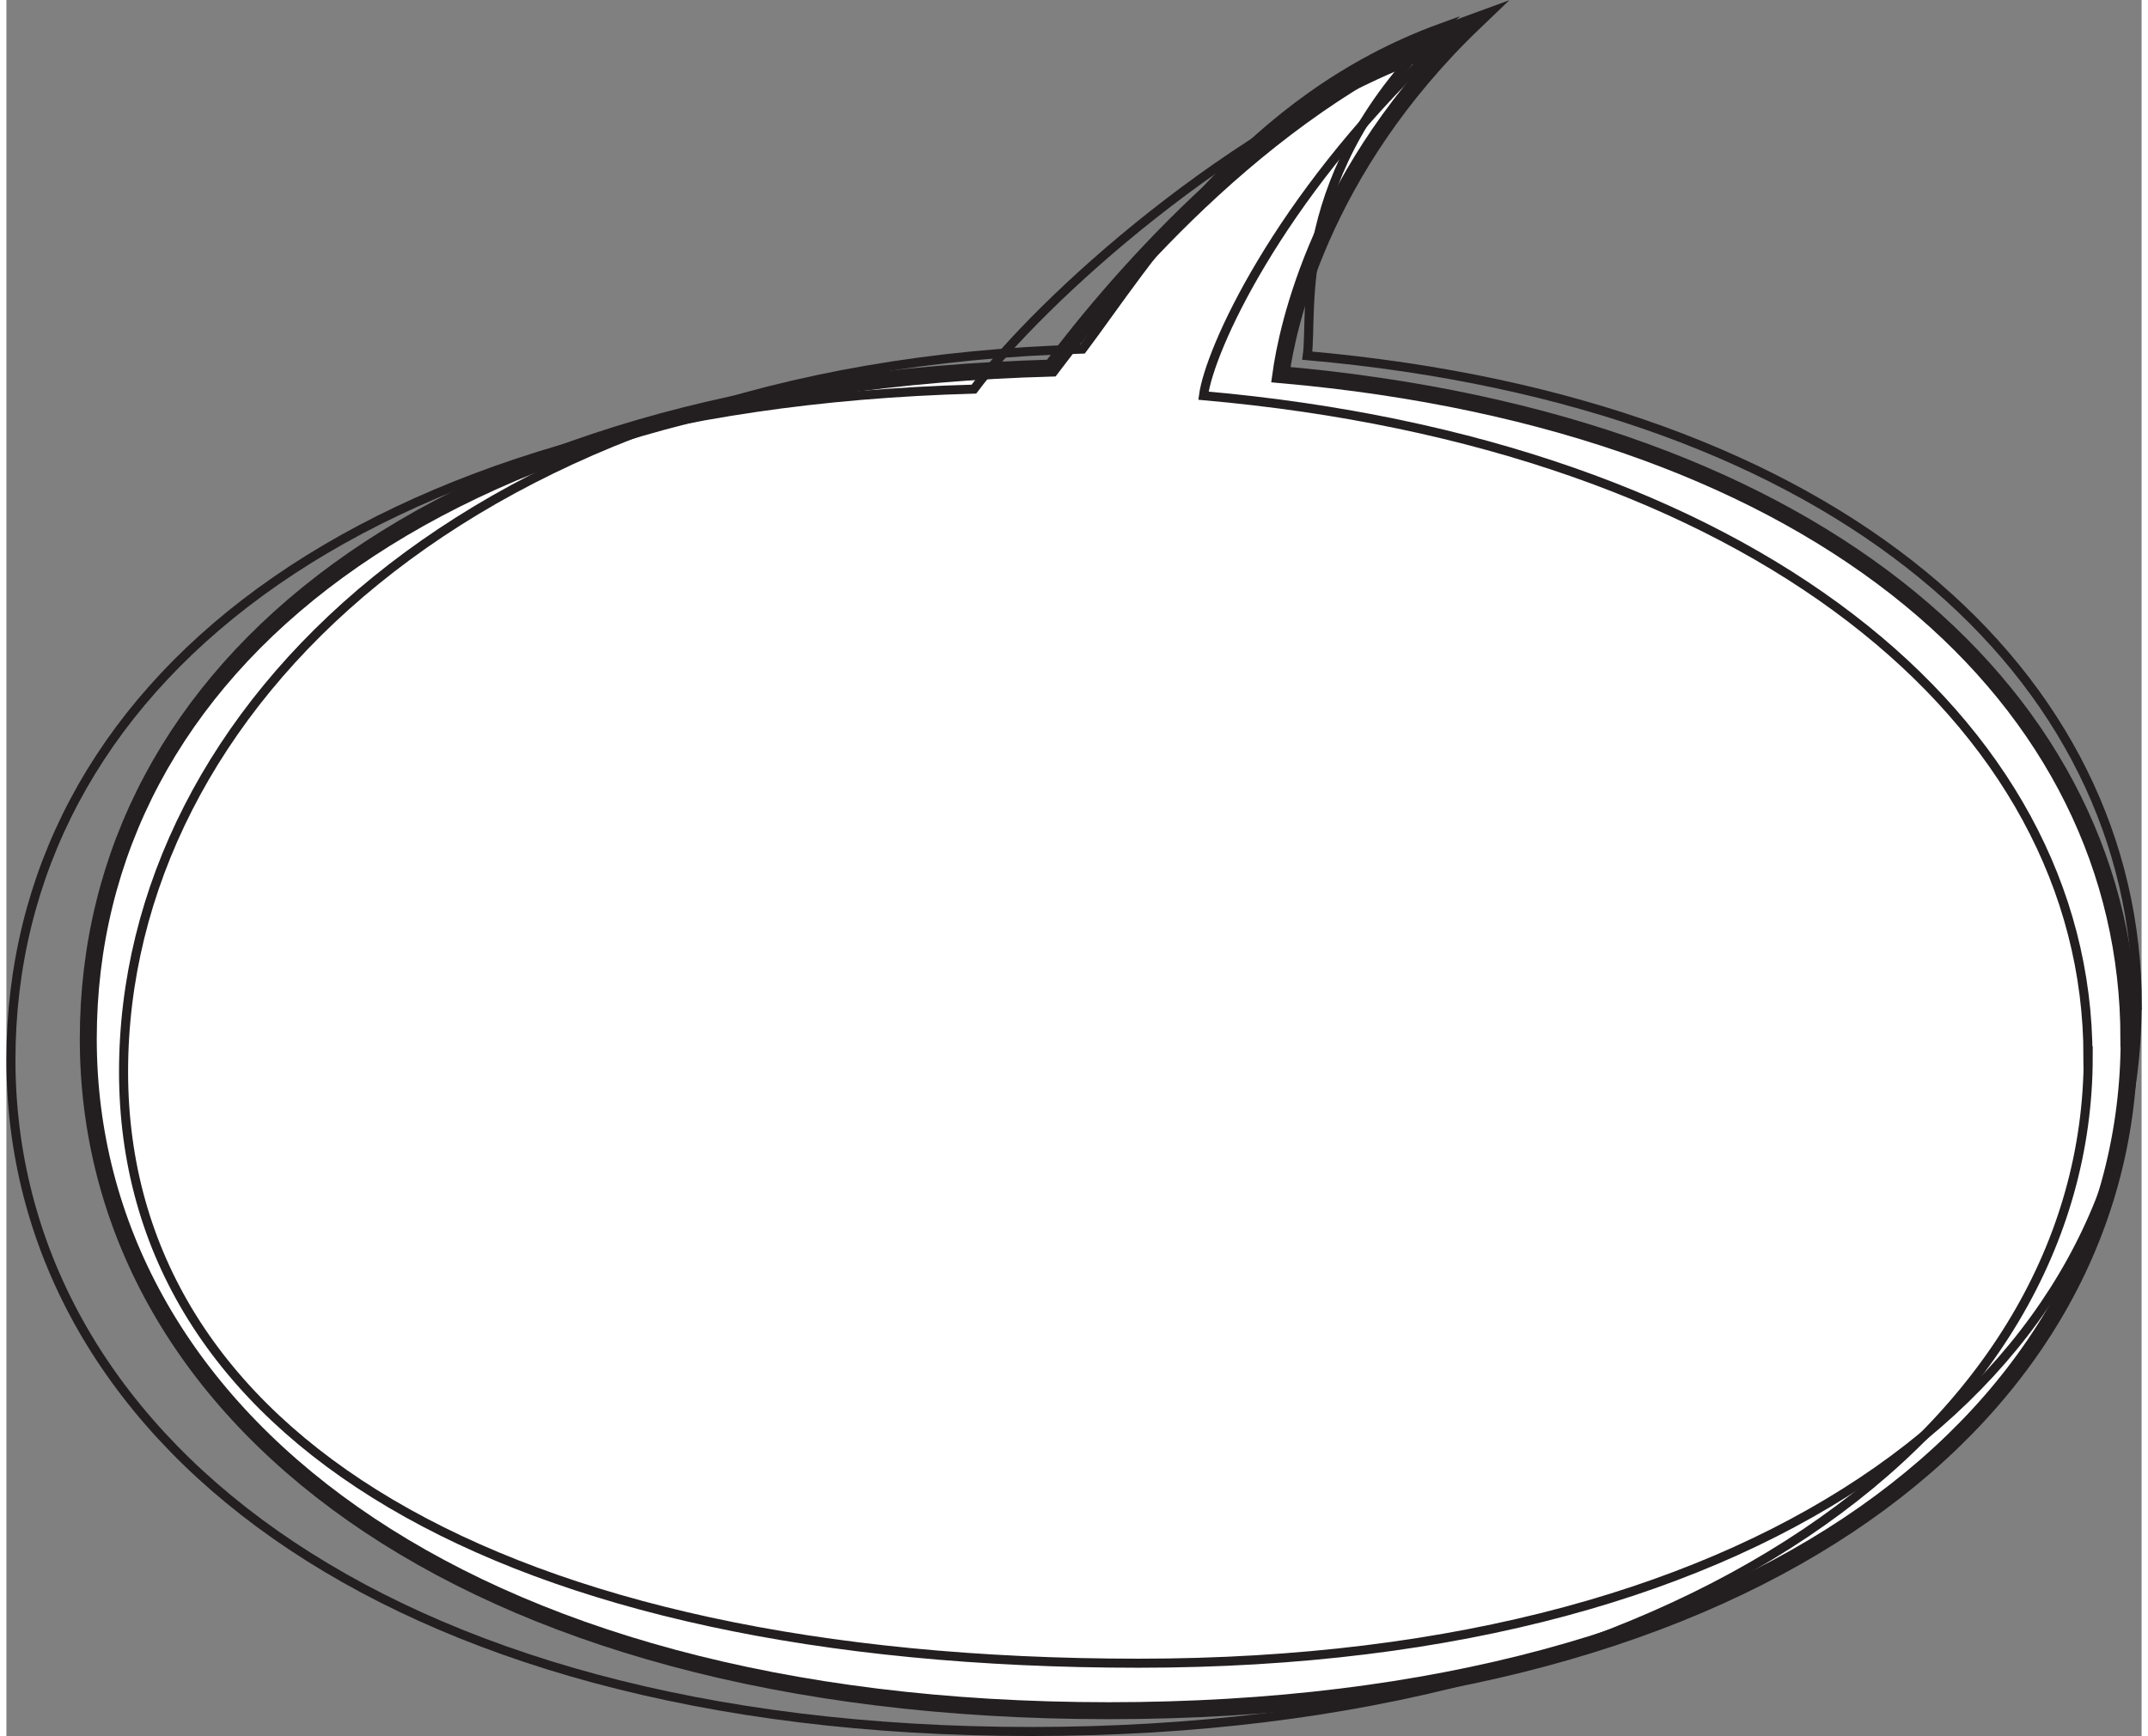
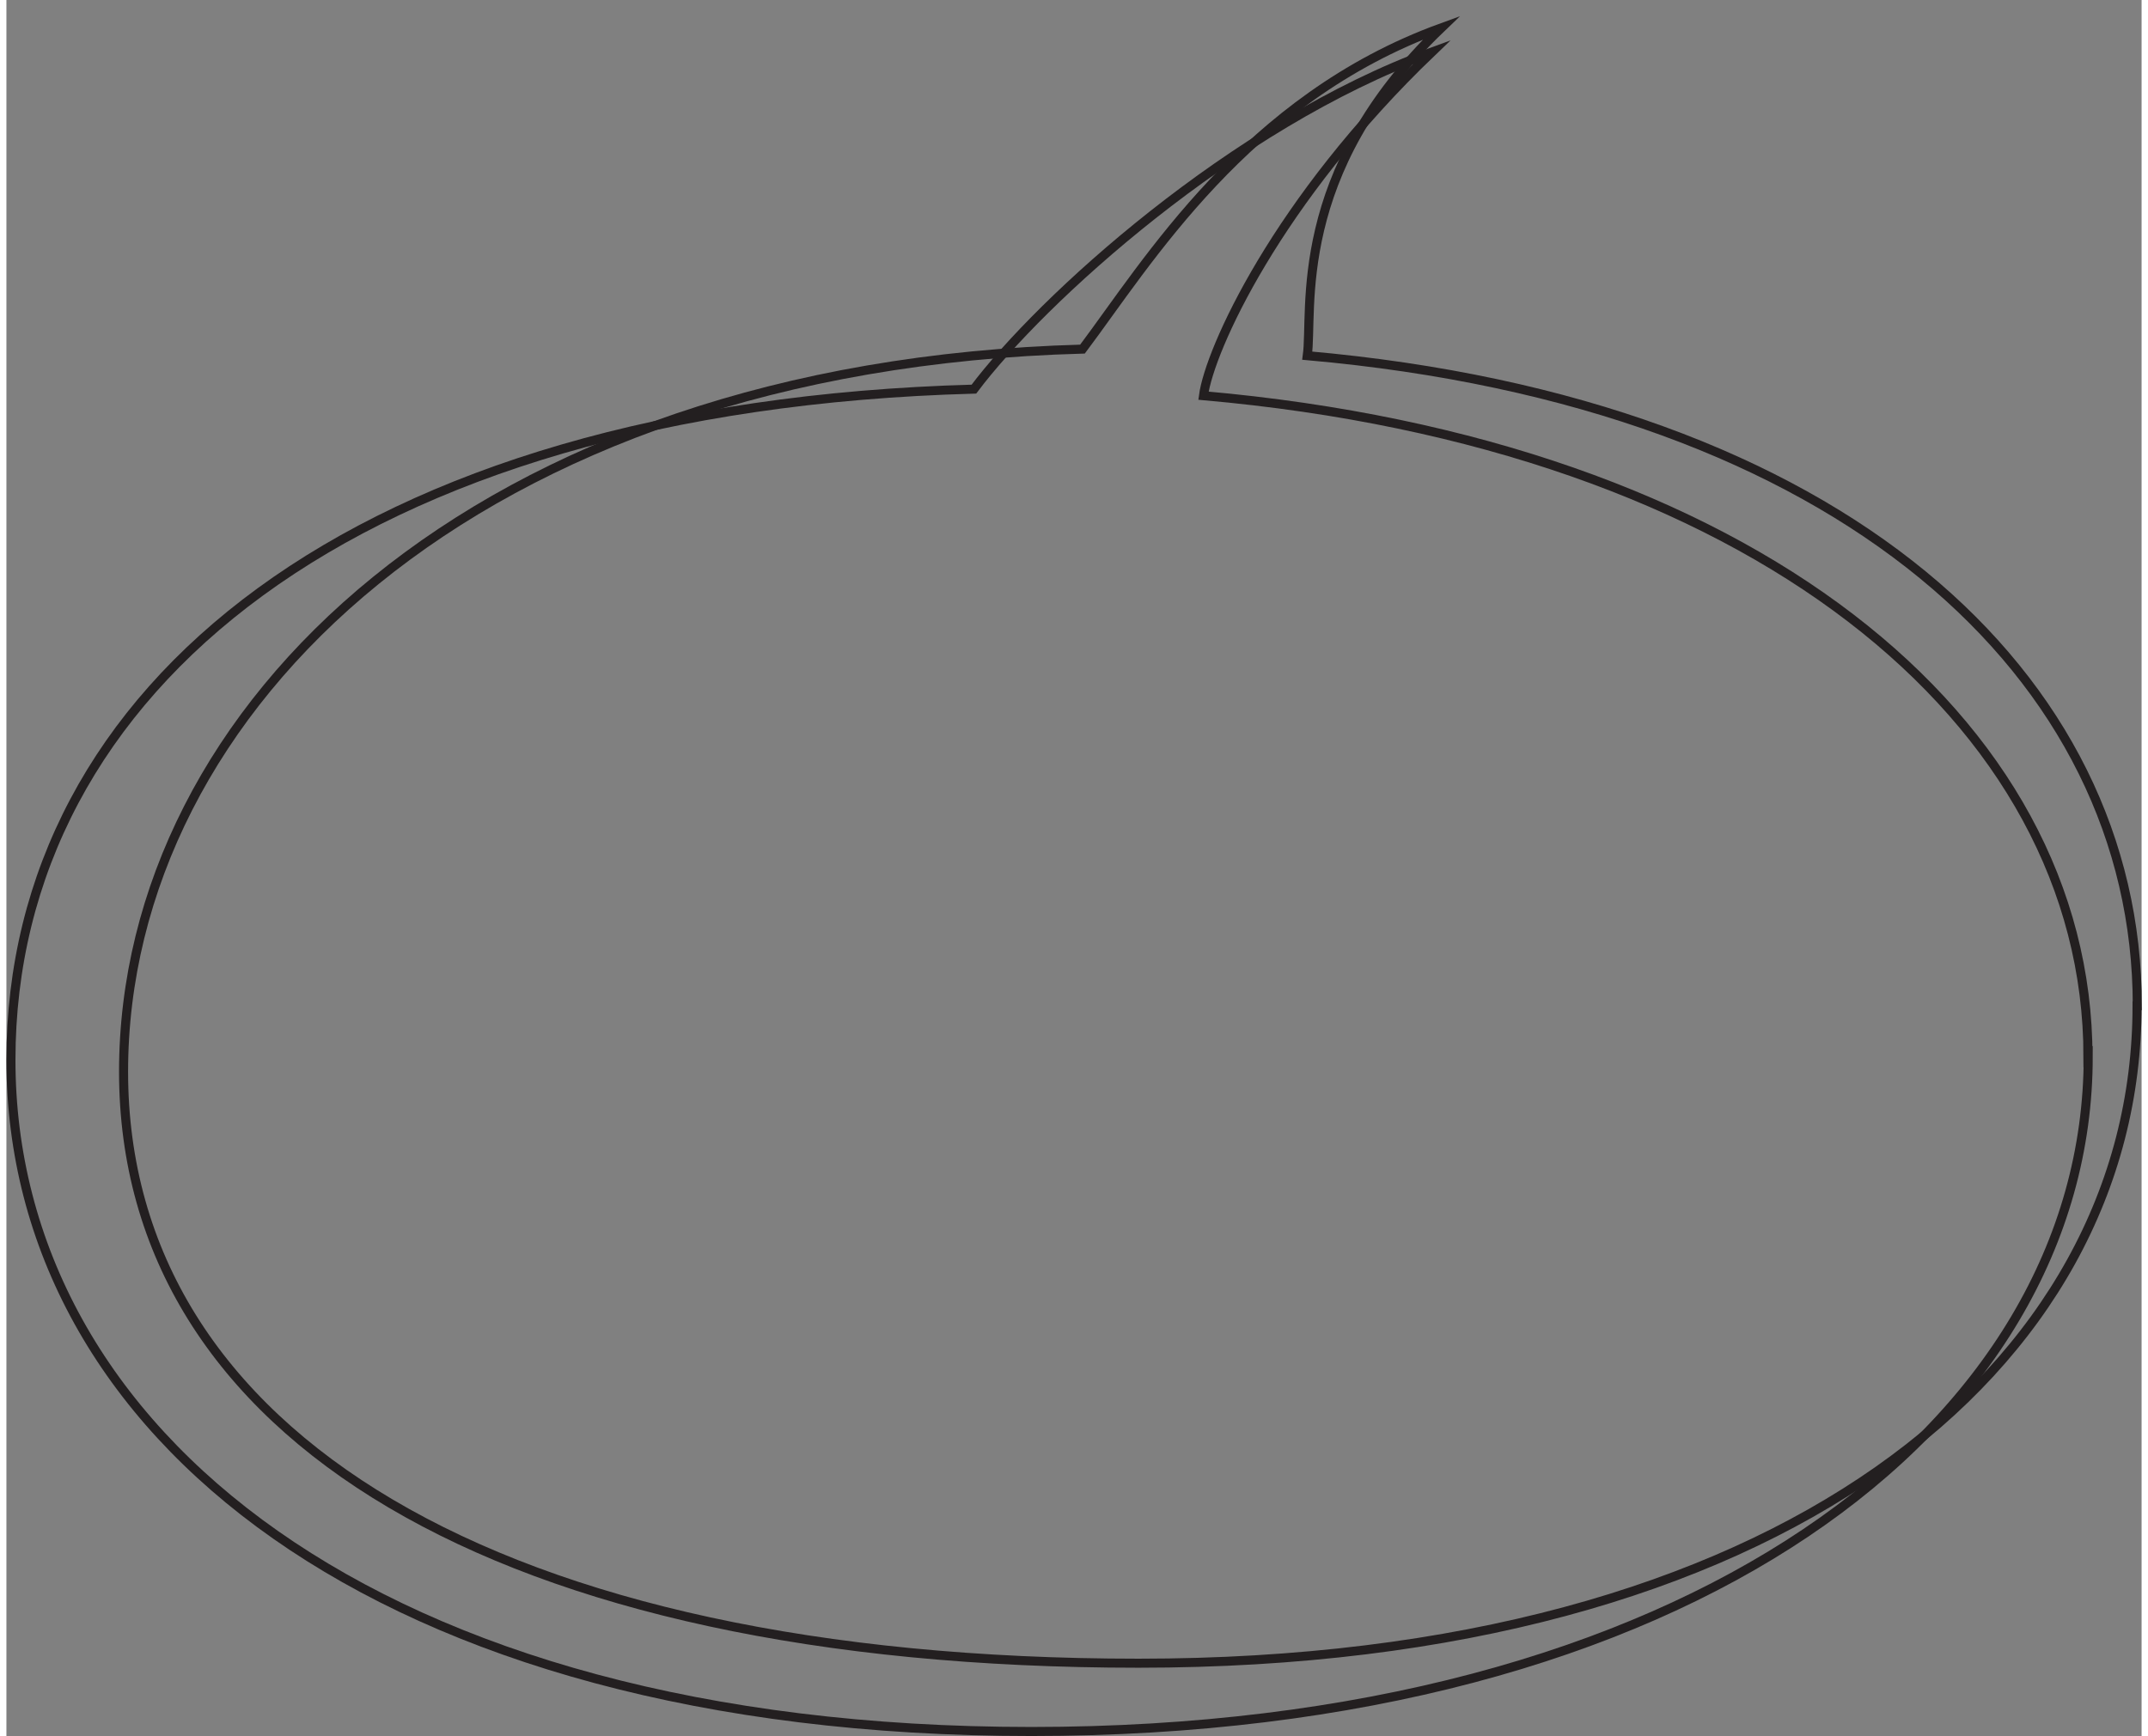
<svg xmlns="http://www.w3.org/2000/svg" id="Layer_1670fe0007552c" viewBox="0 0 94.41 76.79" aria-hidden="true" width="94px" height="76px">
  <rect x="0" y="0" width="94.41" height="76.79" fill="#808080" stroke="none" />
  <defs>
    <linearGradient class="cerosgradient" data-cerosgradient="true" id="CerosGradient_id6ee0e02df" gradientUnits="userSpaceOnUse" x1="50%" y1="100%" x2="50%" y2="0%">
      <stop offset="0%" stop-color="#d1d1d1" />
      <stop offset="100%" stop-color="#d1d1d1" />
    </linearGradient>
    <linearGradient />
  </defs>
-   <path d="M93.86,45.95c0,16.41-16.17,29.71-45.12,29.71S3.62,62.36,3.62,45.95s15.23-28.92,42.58-29.67c2.94-3.91,9.89-12.1,18.71-15.31-6.86,6.57-8.28,13.58-8.56,15.6,24.15,2.13,37.5,14.47,37.5,29.38" style="fill: #fff;" />
  <g>
-     <path d="M93.86,45.95c0,16.41-16.17,29.71-45.12,29.71S3.62,62.36,3.62,45.95s15.23-28.92,42.58-29.67c2.94-3.91,9.89-12.1,18.71-15.31-6.86,6.57-8.28,13.58-8.56,15.6,24.15,2.13,37.5,14.47,37.5,29.38Z" style="fill: none; stroke: #231f20; stroke-miterlimit: 10; stroke-width: .75px;" />
    <path d="M92.05,46.73c0,16.41-17.78,29.85-46.73,29.85S.2,63.29.2,46.88s15.23-28.92,42.58-29.67c2.93-3.91,11.44-11.7,20.25-14.91-6.86,6.57-9.83,13.18-10.1,15.2,24.15,2.13,39.11,14.33,39.11,29.24Z" style="fill: none; stroke: #231f20; stroke-miterlimit: 10; stroke-width: .4px;" />
    <path d="M94.21,44.48c0,16.06-15.82,29.08-44.15,29.08S5.18,63.46,5.18,47.4s15.62-31.23,42.4-31.96c2.87-3.82,7.23-11.07,15.87-14.21-6.71,6.43-5.66,12.52-5.93,14.5,23.63,2.09,36.7,14.17,36.7,28.75Z" style="fill: none; stroke: #231f20; stroke-miterlimit: 10; stroke-width: .4px;" />
  </g>
</svg>